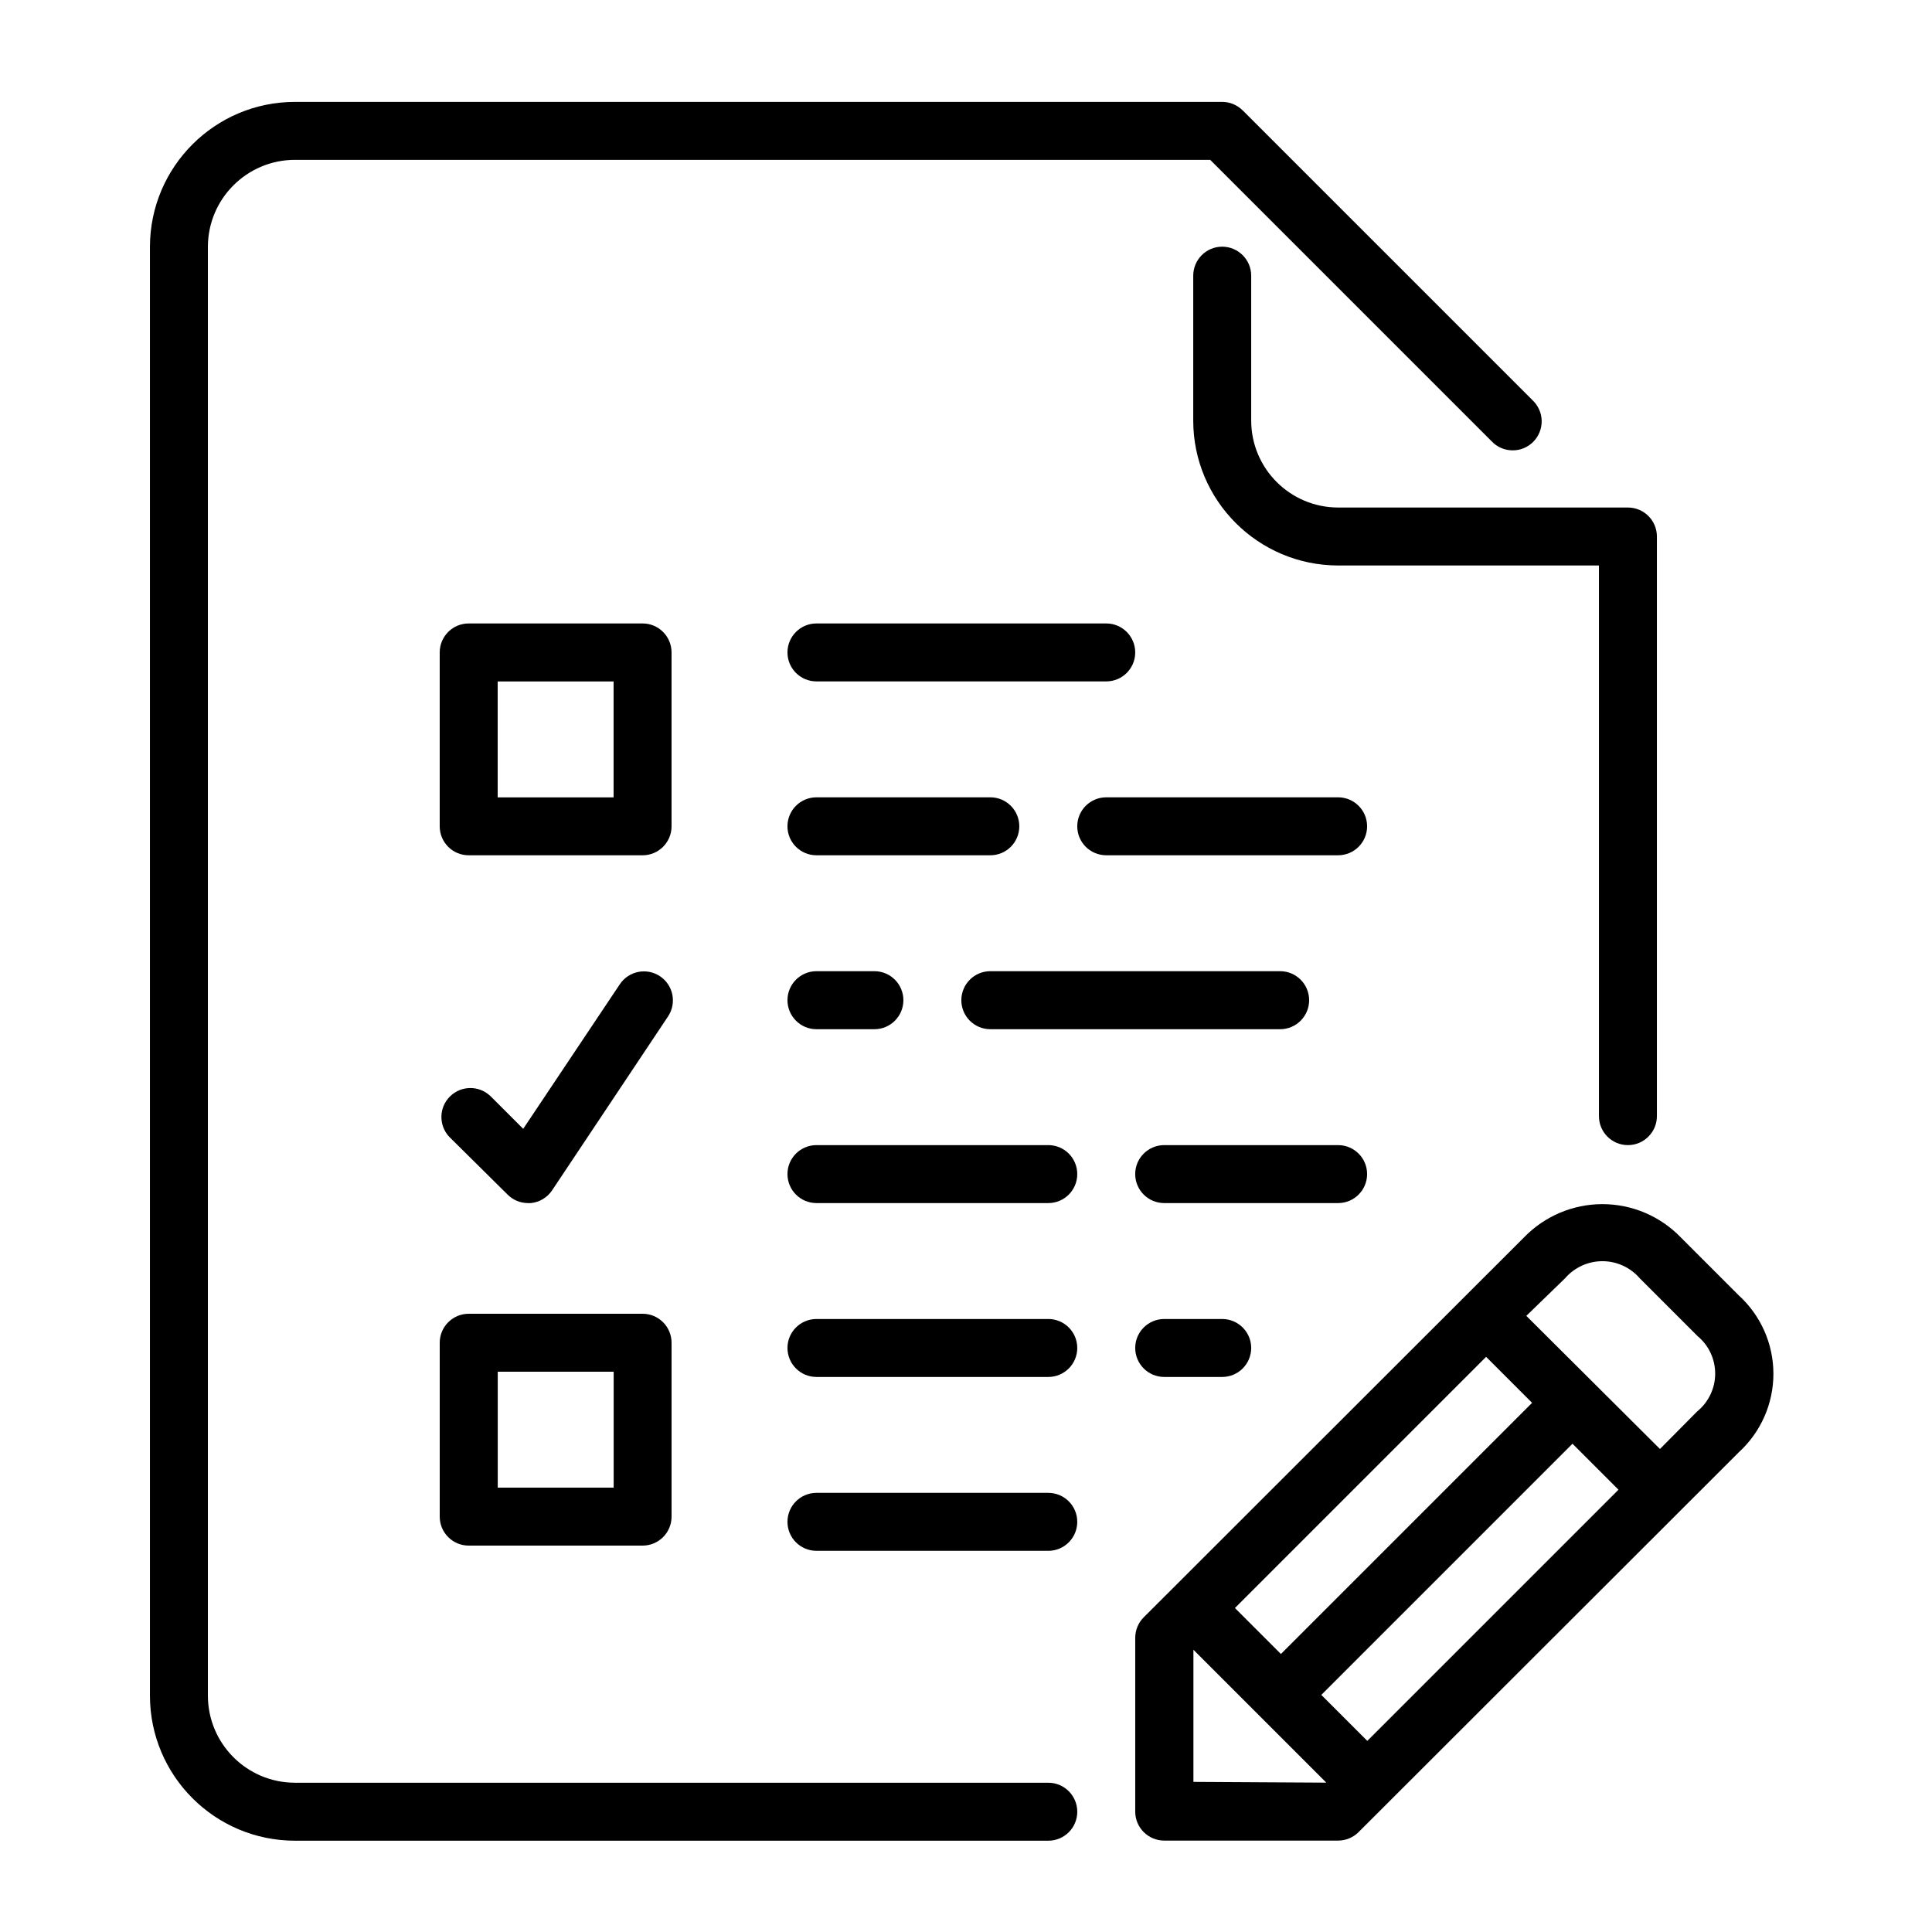
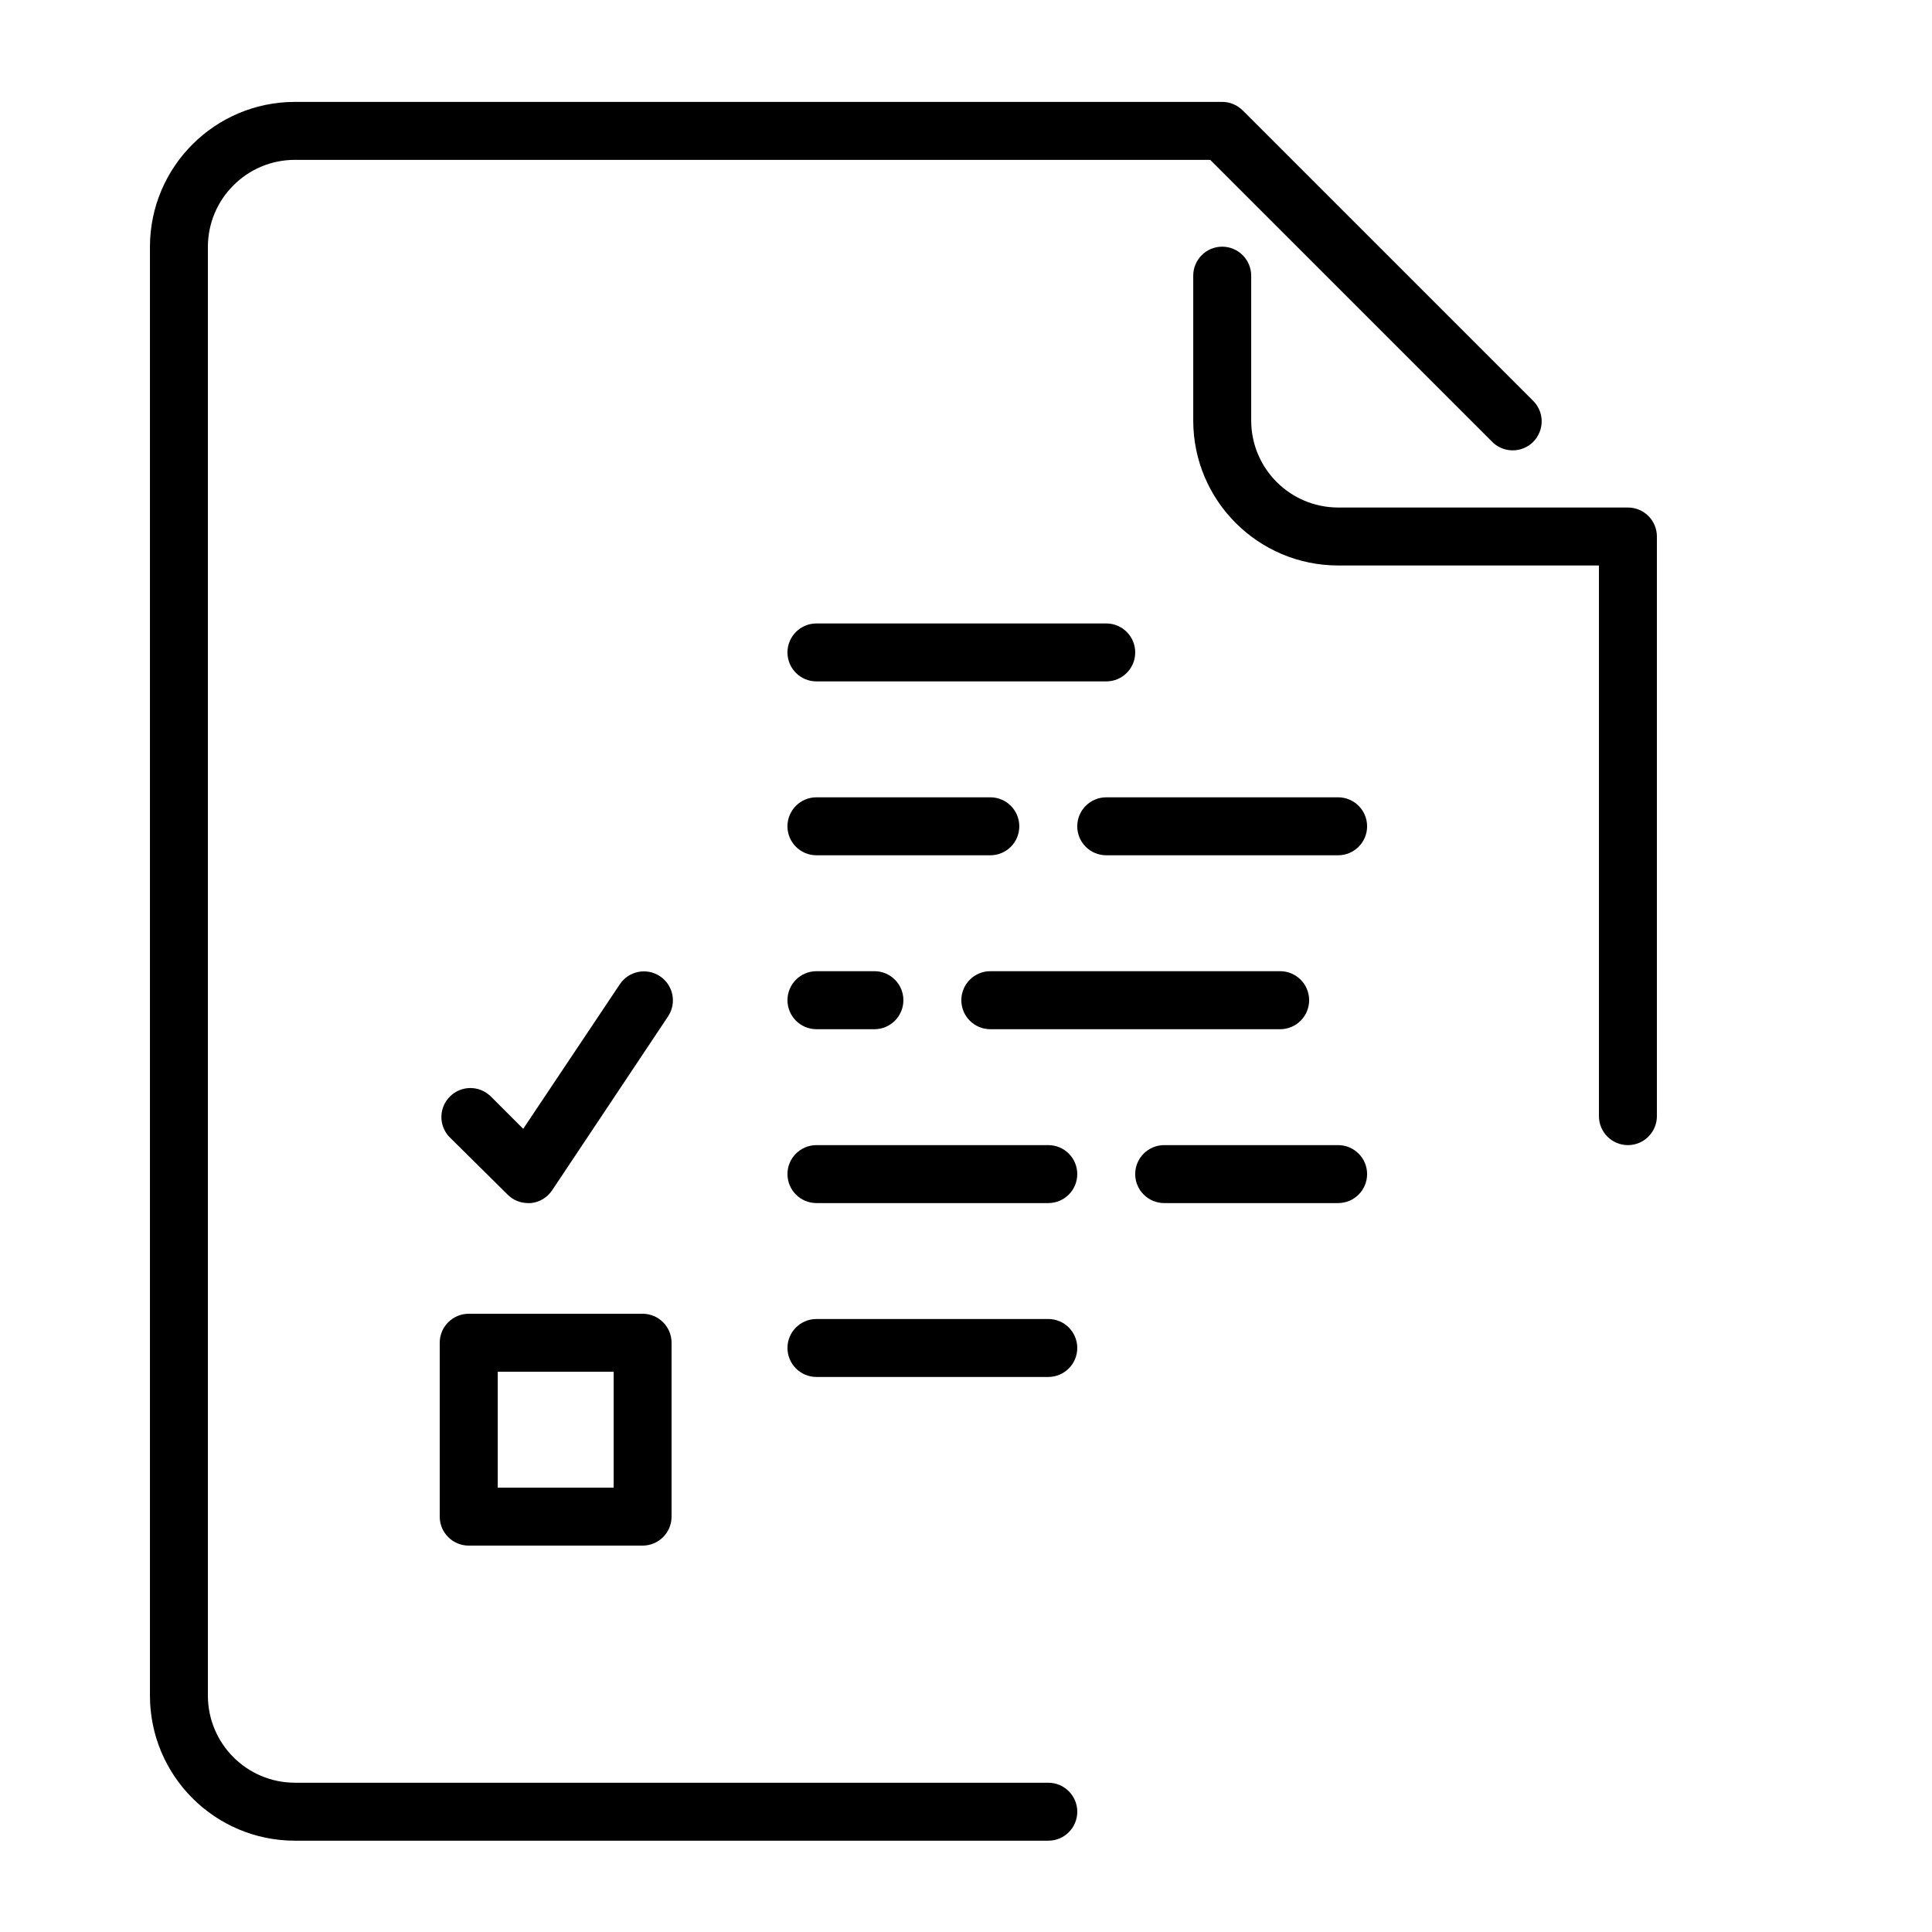
<svg xmlns="http://www.w3.org/2000/svg" width="128pt" height="128pt" version="1.1" viewBox="0 0 128 128">
  <g>
    <path d="m90.574 77.785c0-1.059-0.859-1.918-1.922-1.918h-11.52c-1.059 0-1.922 0.859-1.922 1.918 0 1.062 0.863 1.922 1.922 1.922h11.52c1.062 0 1.922-0.859 1.922-1.922z" />
    <path d="m82.895 27.867v-9.602c0-1.059-0.863-1.922-1.922-1.922s-1.918 0.863-1.918 1.922v9.602c0.004 5.297 4.301 9.59 9.598 9.598h17.281v36.48c0 1.062 0.859 1.922 1.918 1.922 1.062 0 1.922-0.859 1.922-1.922v-38.398c0-1.062-0.859-1.922-1.922-1.922h-19.199c-3.18-0.008-5.754-2.582-5.758-5.758z" />
    <path d="m88.652 52.824h-15.359c-1.062 0-1.922 0.859-1.922 1.922 0 1.059 0.859 1.918 1.922 1.918h15.359c1.062 0 1.922-0.859 1.922-1.918 0-1.062-0.859-1.922-1.922-1.922z" />
    <path d="m67.531 54.746c0-1.062-0.859-1.922-1.918-1.922h-11.52c-1.062 0-1.922 0.859-1.922 1.922 0 1.059 0.859 1.918 1.922 1.918h11.52c1.059 0 1.918-0.859 1.918-1.918z" />
    <path d="m54.094 64.344c-1.062 0-1.922 0.863-1.922 1.922s0.859 1.922 1.922 1.922h3.84c1.059 0 1.918-0.863 1.918-1.922s-0.859-1.922-1.918-1.922z" />
    <path d="m54.094 45.145h19.199c1.059 0 1.918-0.859 1.918-1.918 0-1.062-0.859-1.922-1.918-1.922h-19.199c-1.062 0-1.922 0.859-1.922 1.922 0 1.059 0.859 1.918 1.922 1.918z" />
    <path d="m65.613 68.188h19.199c1.062 0 1.922-0.863 1.922-1.922s-0.859-1.922-1.922-1.922h-19.199c-1.062 0-1.922 0.863-1.922 1.922s0.859 1.922 1.922 1.922z" />
-     <path d="m77.133 87.387c-1.059 0-1.922 0.859-1.922 1.918 0 1.062 0.863 1.922 1.922 1.922h3.84c1.059 0 1.922-0.859 1.922-1.922 0-1.059-0.863-1.918-1.922-1.918z" />
    <path d="m69.453 75.867h-15.359c-1.062 0-1.922 0.859-1.922 1.918 0 1.062 0.859 1.922 1.922 1.922h15.359c1.059 0 1.918-0.859 1.918-1.922 0-1.059-0.859-1.918-1.918-1.918z" />
    <path d="m69.453 87.387h-15.359c-1.062 0-1.922 0.859-1.922 1.918 0 1.062 0.859 1.922 1.922 1.922h15.359c1.059 0 1.918-0.859 1.918-1.922 0-1.059-0.859-1.918-1.918-1.918z" />
-     <path d="m115.2 85.824-3.84-3.84c-1.359-1.41-3.234-2.207-5.195-2.207-1.961 0-3.836 0.797-5.199 2.207l-25.188 25.164c-0.363 0.359-0.562 0.848-0.566 1.355v11.523c0 1.059 0.863 1.918 1.922 1.918h11.52c0.508 0 0.996-0.203 1.355-0.562l25.191-25.164c1.461-1.336 2.293-3.223 2.293-5.199 0-1.977-0.832-3.863-2.293-5.195zm-16.742 4.07 3.047 3.047-16.641 16.641-3.047-3.047zm-19.391 28.16v-8.754l8.805 8.805zm11.52-2.715-3.047-3.047 16.641-16.641 3.047 3.047zm21.863-21.836-2.473 2.496-8.855-8.82 2.559-2.481c0.621-0.723 1.531-1.141 2.484-1.141 0.953 0 1.859 0.418 2.481 1.141l3.84 3.84h0.004c0.734 0.617 1.152 1.531 1.145 2.492-0.008 0.957-0.441 1.867-1.184 2.473z" />
    <path d="m69.453 118.11h-49.922c-3.176-0.008-5.75-2.582-5.758-5.762v-96c0.008-3.176 2.582-5.75 5.758-5.758h60.648l18.637 18.637c0.355 0.383 0.848 0.602 1.371 0.609 0.52 0.012 1.023-0.191 1.391-0.562 0.367-0.367 0.57-0.867 0.562-1.391-0.008-0.52-0.23-1.016-0.609-1.371l-19.199-19.199h-0.004c-0.359-0.359-0.848-0.562-1.355-0.562h-61.441c-5.297 0.008-9.59 4.301-9.598 9.598v96c0.008 5.301 4.301 9.594 9.598 9.602h49.922c1.059 0 1.918-0.859 1.918-1.918 0-1.062-0.859-1.922-1.918-1.922z" />
-     <path d="m69.453 98.906h-15.359c-1.062 0-1.922 0.859-1.922 1.918 0 1.062 0.859 1.922 1.922 1.922h15.359c1.059 0 1.918-0.859 1.918-1.922 0-1.059-0.859-1.918-1.918-1.918z" />
-     <path d="m44.492 43.227c0-1.062-0.859-1.922-1.918-1.922h-11.52c-1.062 0-1.922 0.859-1.922 1.922v11.52c0 1.059 0.859 1.918 1.922 1.918h11.52c1.059 0 1.918-0.859 1.918-1.918zm-3.84 9.602h-7.68v-7.68h7.68z" />
    <path d="m31.055 102.4h11.52c1.059 0 1.918-0.859 1.918-1.918v-11.52c0-1.062-0.859-1.922-1.918-1.922h-11.52c-1.062 0-1.922 0.859-1.922 1.922v11.52c0 1.059 0.859 1.918 1.922 1.918zm1.922-11.52h7.68v7.68h-7.68z" />
    <path d="m33.625 79.141c0.359 0.363 0.848 0.566 1.355 0.566h0.195c0.57-0.059 1.086-0.367 1.406-0.848l7.68-11.52c0.586-0.883 0.348-2.074-0.535-2.66-0.887-0.59-2.078-0.348-2.664 0.535l-6.398 9.574-2.188-2.188h-0.004c-0.754-0.703-1.934-0.684-2.664 0.047-0.734 0.73-0.754 1.91-0.047 2.668z" />
  </g>
</svg>